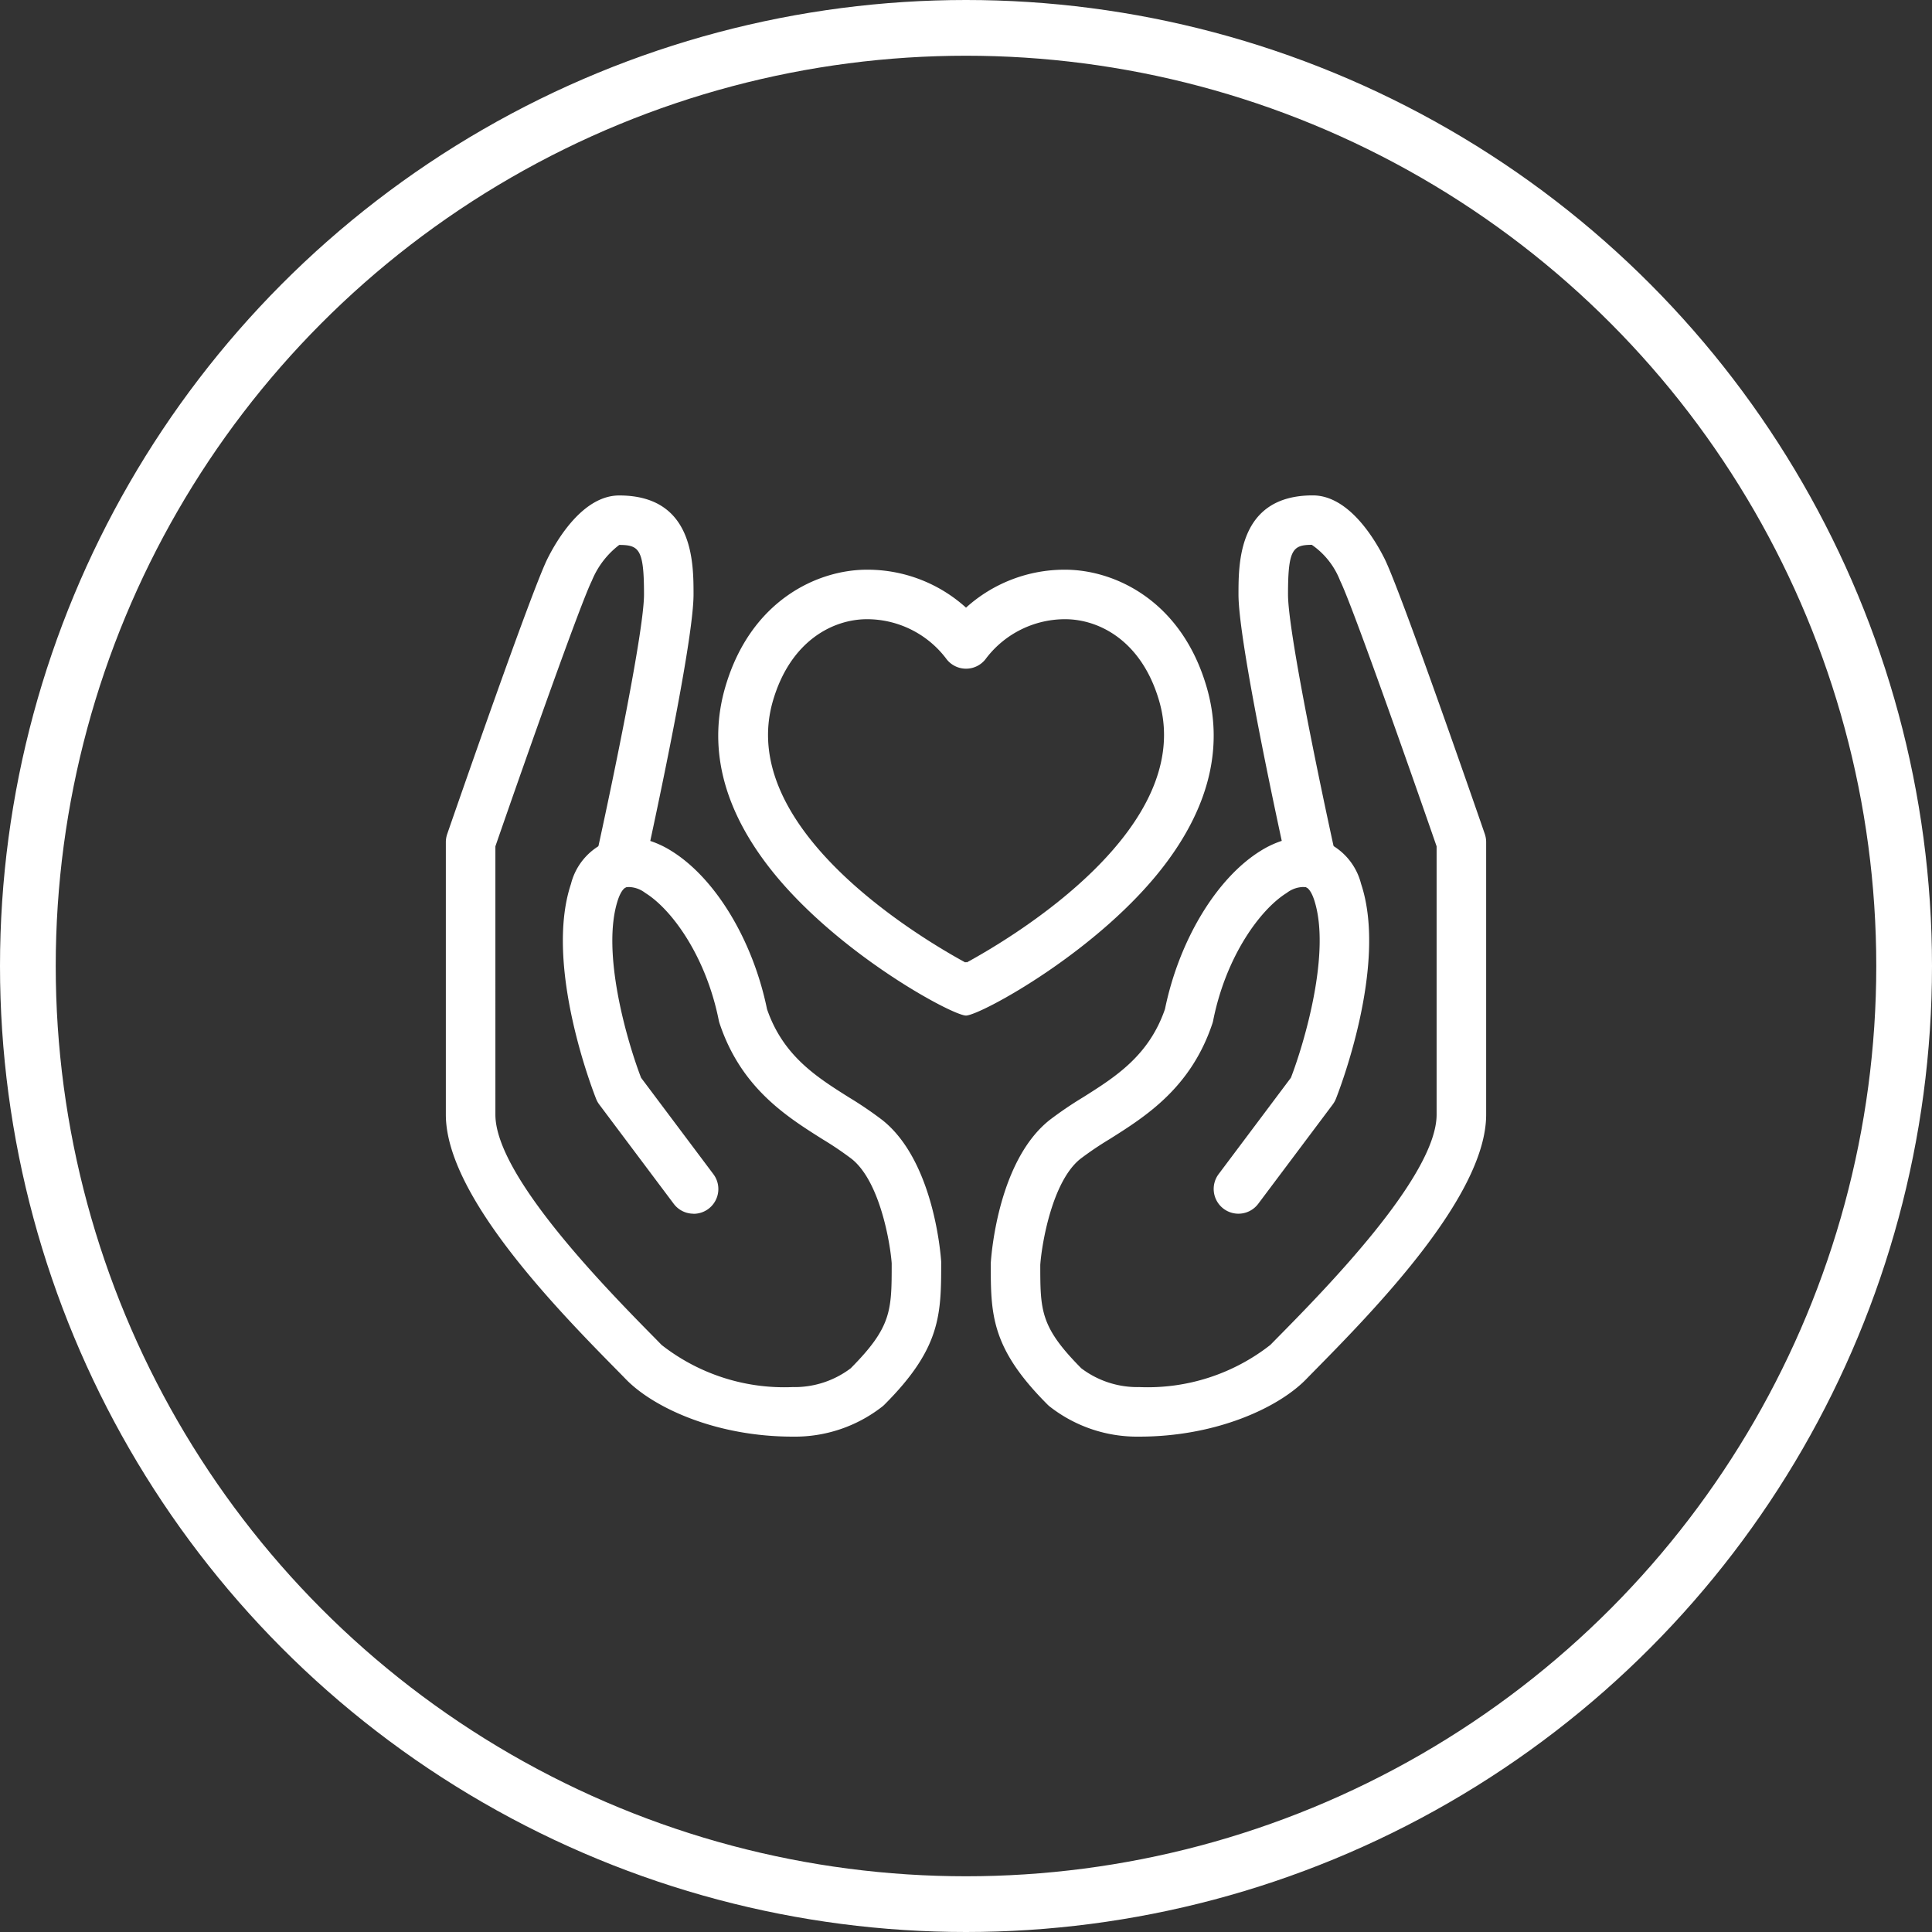
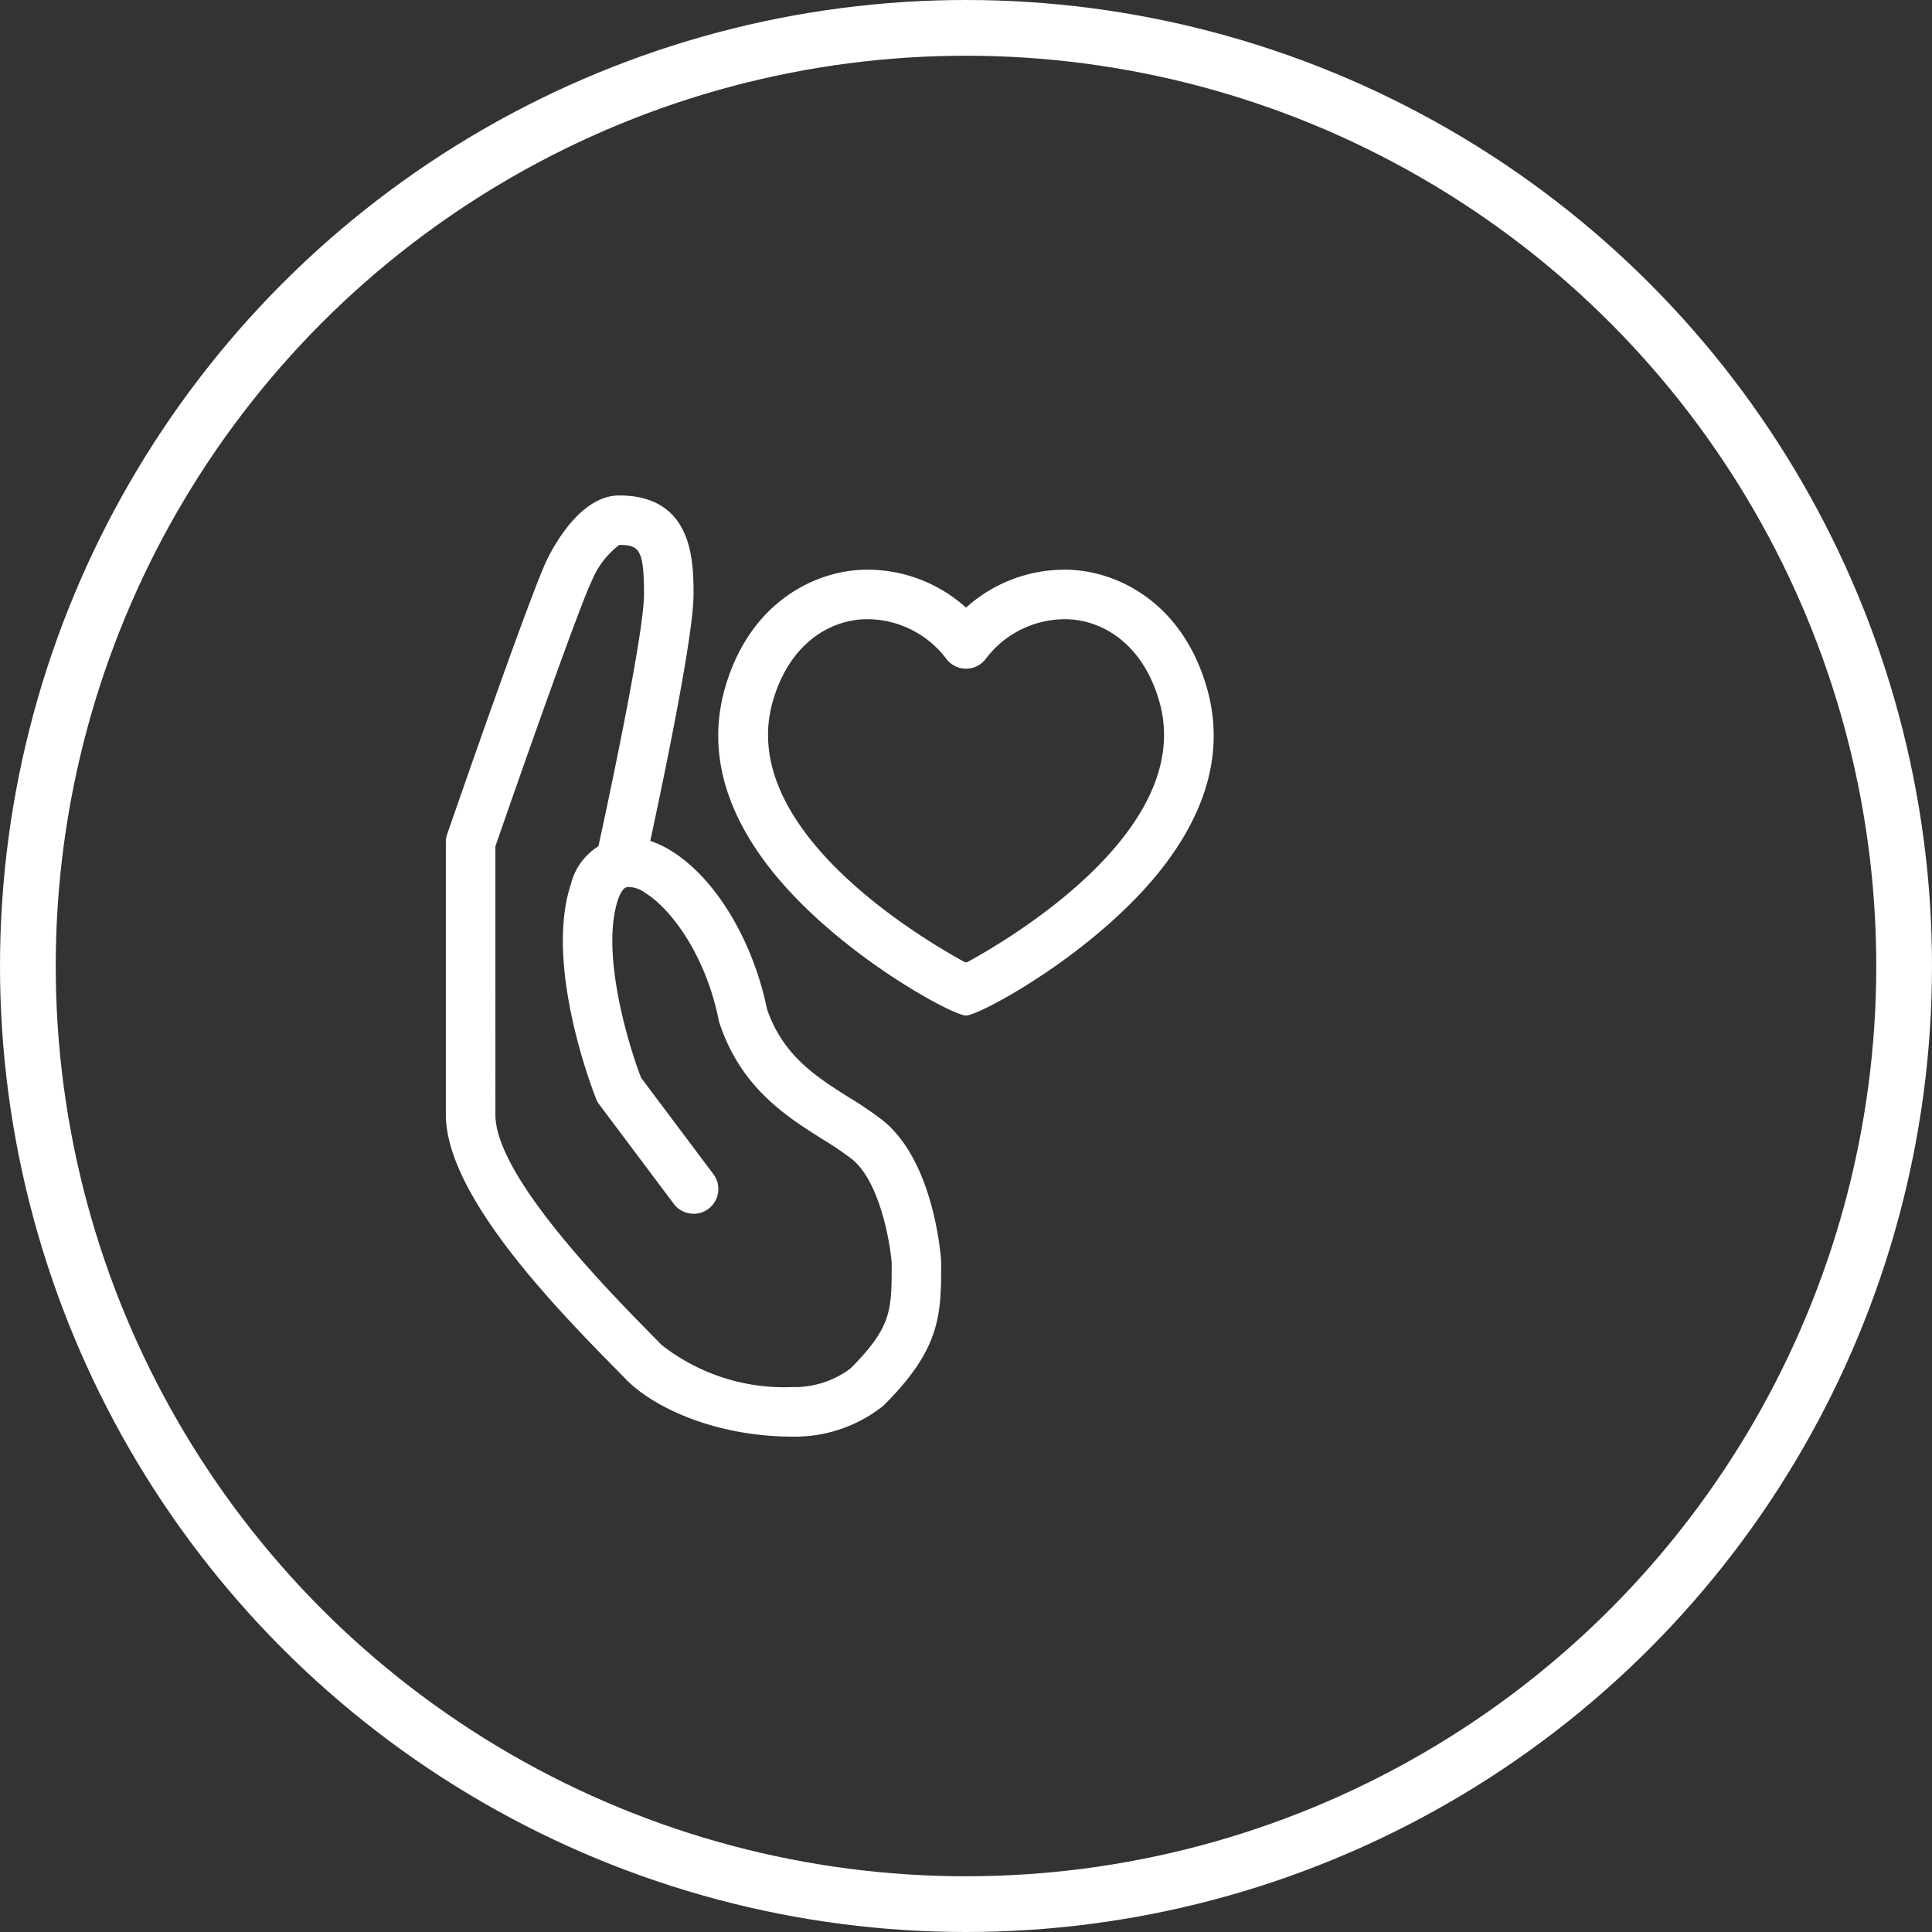
<svg xmlns="http://www.w3.org/2000/svg" width="104" height="104">
  <rect width="100%" height="100%" fill="#333333" stroke="none" />
  <defs>
    <style>.a,.d{fill:none}.a{stroke:#fff;stroke-width:3px}.b{fill:#fff}.c{stroke:none}</style>
    <linearGradient id="a" x1=".5" x2=".5" y2="1" gradientUnits="objectBoundingBox">
      <stop offset="0" stop-color="#ffd39e" />
      <stop offset="1" stop-color="#ffa021" />
    </linearGradient>
  </defs>
  <g class="a">
-     <circle class="c" cx="52" cy="52" r="52" />
    <circle class="d" cx="52" cy="52" r="50.5" />
  </g>
-   <path class="b" d="M42.667 77.334c-4.1 0-7.448-1.539-8.951-3.064l-.292-.3C30.131 70.632 24 64.415 24 60V45.334a1.348 1.348 0 0 1 .073-.436c.463-1.337 4.543-13.112 5.4-14.827.512-1.024 1.913-3.4 3.86-3.4 4 0 4 3.6 4 5.333 0 2.191-1.571 9.743-2.329 13.264a5.183 5.183 0 0 1 1.133.536c2.373 1.468 4.389 4.805 5.152 8.519.868 2.519 2.671 3.655 4.415 4.752a20.225 20.225 0 0 1 1.791 1.217c2.721 2.155 3.131 7.068 3.169 7.621 0 2.832 0 4.643-3.055 7.7a1.27 1.27 0 0 1-.143.124 7.632 7.632 0 0 1-4.799 1.597zm-16-31.776V60c0 3.321 6.065 9.473 8.656 12.1l.293.3a10.706 10.706 0 0 0 7.051 2.267 5.007 5.007 0 0 0 3.127-1.012C48 71.43 48 70.554 48 68c-.08-1.087-.632-4.411-2.161-5.621a17.948 17.948 0 0 0-1.556-1.051c-1.955-1.232-4.389-2.764-5.548-6.24a1.281 1.281 0 0 1-.043-.16c-.692-3.461-2.536-5.981-3.957-6.861a1.5 1.5 0 0 0-1.008-.316 1.332 1.332 0 0 1-1.651-1.573c.961-4.36 2.591-12.252 2.591-14.177 0-2.42-.253-2.667-1.333-2.667a4.606 4.606 0 0 0-1.475 1.929c-.582 1.164-3.395 9.104-5.192 14.295z" />
+   <path class="b" d="M42.667 77.334c-4.1 0-7.448-1.539-8.951-3.064l-.292-.3C30.131 70.632 24 64.415 24 60V45.334a1.348 1.348 0 0 1 .073-.436c.463-1.337 4.543-13.112 5.4-14.827.512-1.024 1.913-3.4 3.86-3.4 4 0 4 3.6 4 5.333 0 2.191-1.571 9.743-2.329 13.264a5.183 5.183 0 0 1 1.133.536c2.373 1.468 4.389 4.805 5.152 8.519.868 2.519 2.671 3.655 4.415 4.752a20.225 20.225 0 0 1 1.791 1.217c2.721 2.155 3.131 7.068 3.169 7.621 0 2.832 0 4.643-3.055 7.7a1.27 1.27 0 0 1-.143.124 7.632 7.632 0 0 1-4.799 1.597m-16-31.776V60c0 3.321 6.065 9.473 8.656 12.1l.293.3a10.706 10.706 0 0 0 7.051 2.267 5.007 5.007 0 0 0 3.127-1.012C48 71.43 48 70.554 48 68c-.08-1.087-.632-4.411-2.161-5.621a17.948 17.948 0 0 0-1.556-1.051c-1.955-1.232-4.389-2.764-5.548-6.24a1.281 1.281 0 0 1-.043-.16c-.692-3.461-2.536-5.981-3.957-6.861a1.5 1.5 0 0 0-1.008-.316 1.332 1.332 0 0 1-1.651-1.573c.961-4.36 2.591-12.252 2.591-14.177 0-2.42-.253-2.667-1.333-2.667a4.606 4.606 0 0 0-1.475 1.929c-.582 1.164-3.395 9.104-5.192 14.295z" />
  <path class="b" d="M37.335 65.334a1.331 1.331 0 0 1-1.068-.533l-4-5.333a1.342 1.342 0 0 1-.172-.3c-.116-.292-2.831-7.172-1.36-11.584a3.36 3.36 0 0 1 2.293-2.4 1.333 1.333 0 1 1 .7 2.573c-.236.064-.4.491-.461.671-.939 2.817.524 7.724 1.243 9.589l3.892 5.189a1.333 1.333 0 0 1-1.065 2.133z" />
-   <path class="b" d="M61.333 77.334a7.627 7.627 0 0 1-4.8-1.6 1.27 1.27 0 0 1-.143-.124c-3.057-3.058-3.057-4.868-3.057-7.61.041-.644.451-5.557 3.172-7.712a20.225 20.225 0 0 1 1.791-1.217c1.744-1.1 3.547-2.233 4.415-4.752.763-3.713 2.779-7.051 5.151-8.519a5.22 5.22 0 0 1 1.135-.536c-.759-3.521-2.329-11.073-2.329-13.264 0-1.731 0-5.333 4-5.333 1.947 0 3.348 2.38 3.859 3.4.859 1.715 4.939 13.489 5.4 14.827a1.348 1.348 0 0 1 .073.436V60c0 4.415-6.131 10.632-9.424 13.972l-.293.3c-1.502 1.523-4.85 3.062-8.95 3.062zm-3.127-3.679a5 5 0 0 0 3.127 1.012 10.7 10.7 0 0 0 7.049-2.269l.295-.3c2.591-2.625 8.656-8.777 8.656-12.1v-14.44c-1.8-5.192-4.611-13.131-5.193-14.295a4.182 4.182 0 0 0-1.525-1.935c-1.029.005-1.281.252-1.281 2.672 0 1.925 1.629 9.817 2.591 14.177a1.332 1.332 0 0 1-1.651 1.573 1.5 1.5 0 0 0-1.008.316c-1.421.88-3.267 3.4-3.959 6.861a1.081 1.081 0 0 1-.041.16c-1.159 3.476-3.593 5.008-5.548 6.24a17.948 17.948 0 0 0-1.556 1.051c-1.531 1.212-2.089 4.616-2.164 5.712.002 2.464.002 3.34 2.208 5.565z" />
-   <path class="b" d="M66.665 65.334a1.333 1.333 0 0 1-1.065-2.133l3.891-5.188c.719-1.869 2.18-6.783 1.244-9.591-.06-.18-.225-.607-.461-.671a1.333 1.333 0 0 1 .7-2.573 3.362 3.362 0 0 1 2.293 2.4c1.471 4.412-1.244 11.292-1.36 11.584a1.4 1.4 0 0 1-.172.3l-4 5.333a1.333 1.333 0 0 1-1.07.539z" />
  <path class="b" d="M64.946 36.958c-1.363-4.643-4.955-6.291-7.616-6.291a7.907 7.907 0 0 0-5.329 2.043 7.907 7.907 0 0 0-5.334-2.043c-2.661 0-6.253 1.648-7.617 6.291-.921 3.129-.2 6.315 2.155 9.469 3.514 4.713 10.045 8.24 10.794 8.24.751 0 7.281-3.527 10.792-8.24 2.352-3.155 3.076-6.34 2.155-9.469zm-12.9 14.849l-.043-.024-.043.024c-2.524-1.377-12.359-7.259-10.347-14.1.948-3.225 3.236-4.375 5.06-4.375a5.348 5.348 0 0 1 4.243 2.1 1.329 1.329 0 0 0 2.173 0 5.348 5.348 0 0 1 4.243-2.1c1.824 0 4.112 1.149 5.059 4.375 2.011 6.841-7.824 12.723-10.348 14.1z" />
</svg>